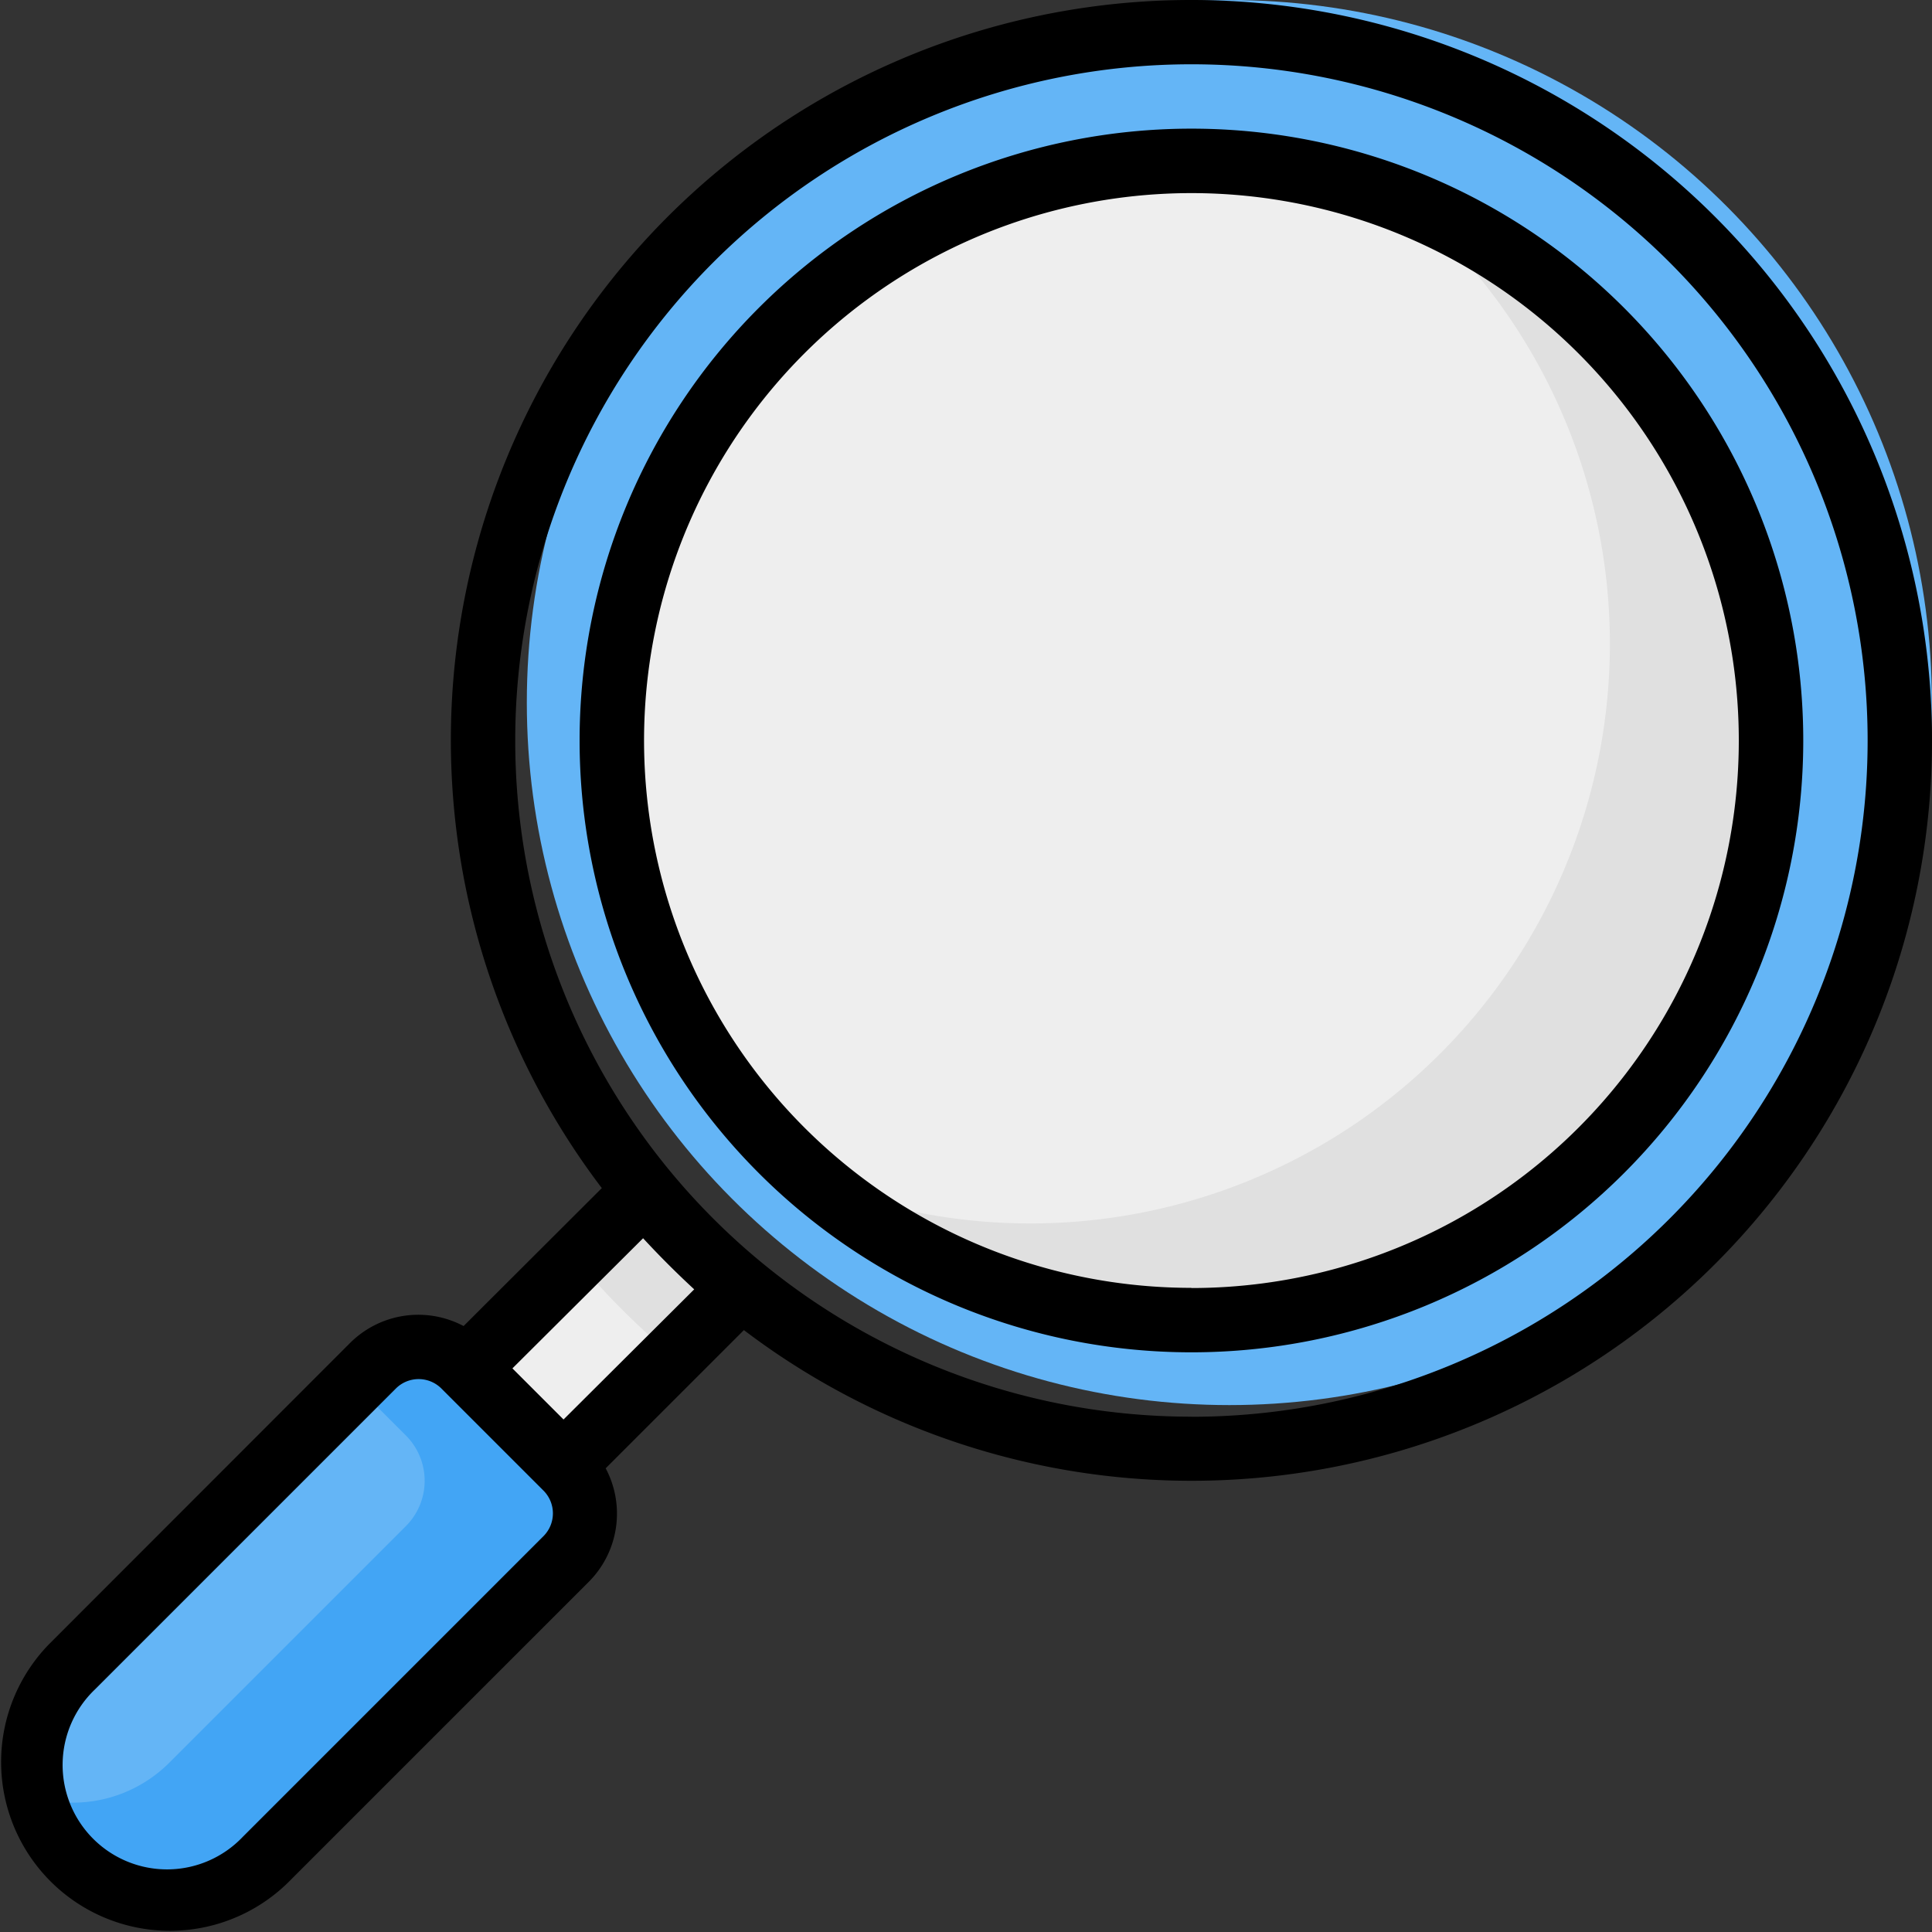
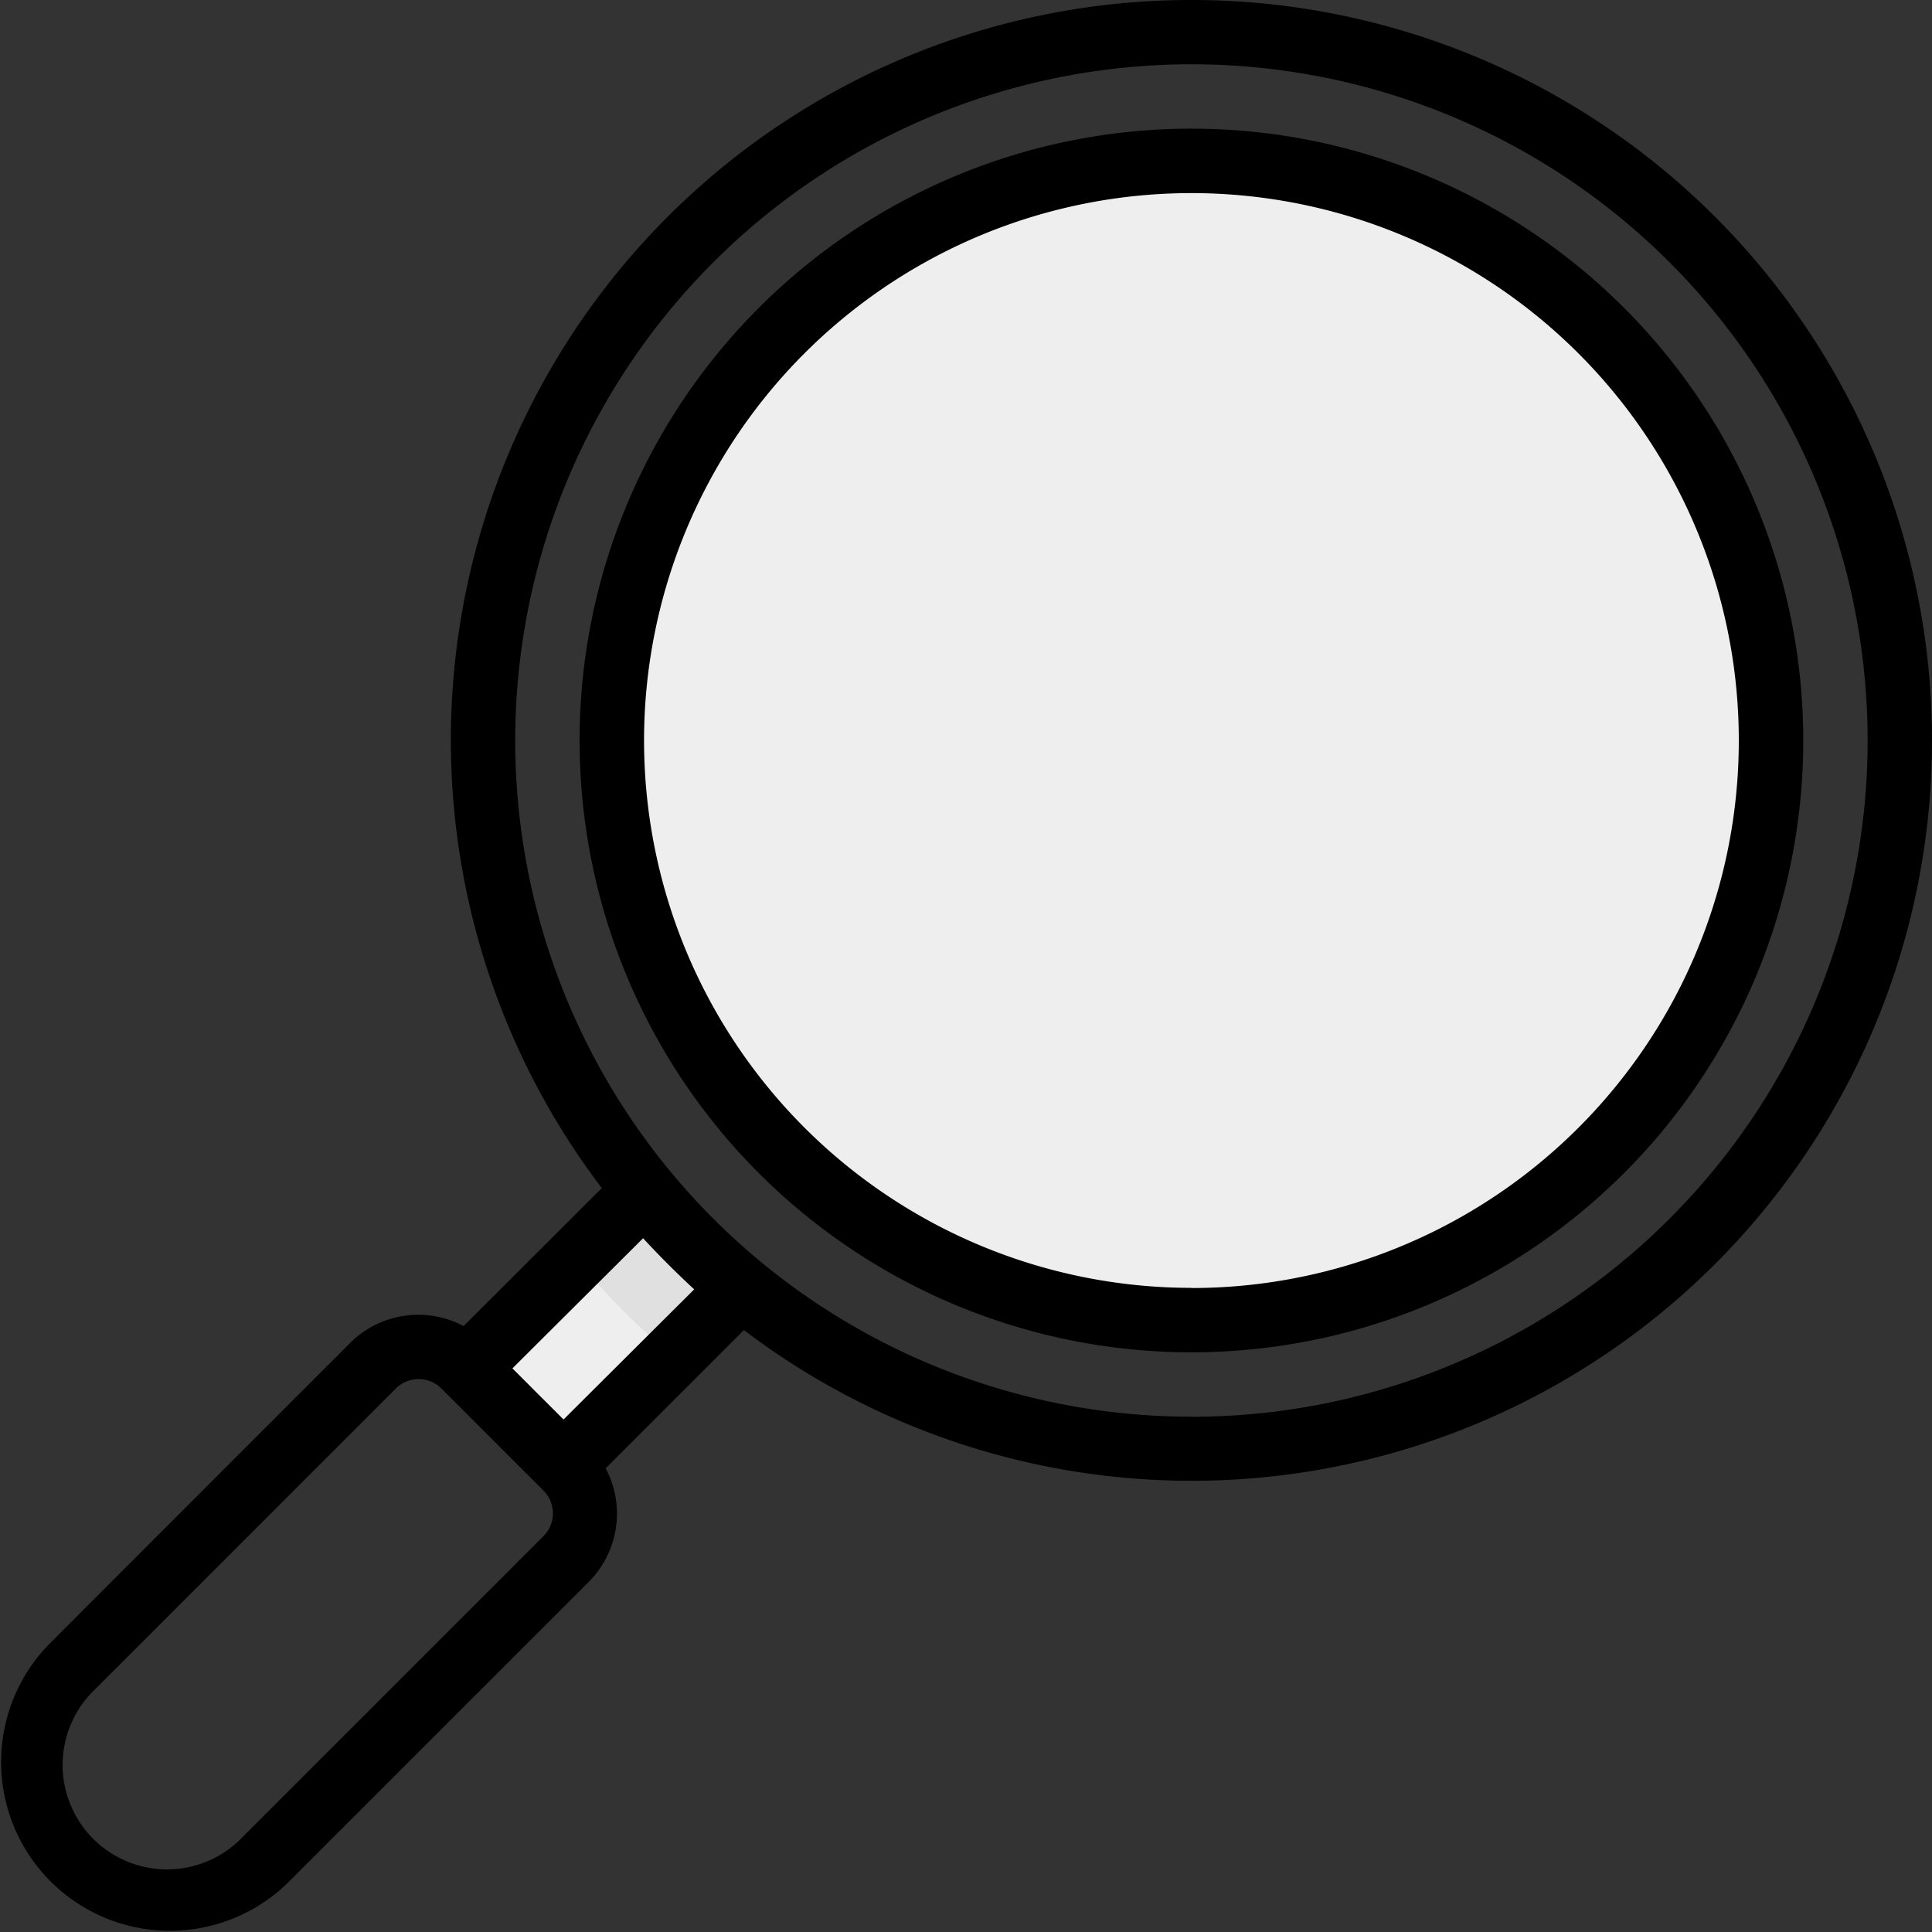
<svg xmlns="http://www.w3.org/2000/svg" width="22" height="22" viewBox="0 0 22 22">
  <rect x="0" y="0" width="22" height="22" fill="#333333" stroke="none" />
  <g id="_02-Job_Search" data-name="02-Job Search" transform="translate(-2 -2)">
    <path id="Path_152" data-name="Path 152" d="M18.522,38.984,16.5,41.007l1.1,1.1,2.022-2.022A8.117,8.117,0,0,1,18.522,38.984Z" transform="translate(-9.183 -23.423)" fill="#eee" />
-     <circle id="Ellipse_29" data-name="Ellipse 29" cx="8" cy="8" r="8" transform="translate(7.999 2)" fill="#64b5f6" />
    <circle id="Ellipse_30" data-name="Ellipse 30" cx="6.5" cy="6.5" r="6.5" transform="translate(8.999 4)" fill="#eee" />
-     <circle id="Ellipse_31" data-name="Ellipse 31" cx="6.5" cy="6.5" r="6.5" transform="translate(8.999 4)" fill="#eee" />
-     <path id="Path_153" data-name="Path 153" d="M38.234,14.4A6.6,6.6,0,0,1,27.37,19.439a6.6,6.6,0,0,0,6.7-11.169A6.594,6.594,0,0,1,38.234,14.4Z" transform="translate(-16.068 -3.971)" fill="#e0e0e0" />
-     <path id="Path_154" data-name="Path 154" d="M3.456,49.669a1.556,1.556,0,0,1,0-2.2l3.426-3.426a.733.733,0,0,1,1.037,0l1.163,1.163a.733.733,0,0,1,0,1.037L5.656,49.669A1.556,1.556,0,0,1,3.456,49.669Z" transform="translate(-0.633 -26.491)" fill="#64b5f6" />
-     <path id="Path_155" data-name="Path 155" d="M9.087,46.24,5.659,49.668A1.552,1.552,0,0,1,3.074,48.12a1.569,1.569,0,0,0-.011.843,1.554,1.554,0,0,0,1.5-.4l2.695-2.695a.73.73,0,0,0,0-1.034l-.583-.583.216-.216a.73.73,0,0,1,1.034,0l1.166,1.166a.73.73,0,0,1,0,1.034Z" transform="translate(-0.637 -26.489)" fill="#42a5f5" />
    <path id="Path_156" data-name="Path 156" d="M20.669,38.984l-.78.78a9.225,9.225,0,0,0,1.1,1.1l.78-.78A8.117,8.117,0,0,1,20.669,38.984Z" transform="translate(-11.33 -23.423)" fill="#e0e0e0" />
    <path id="Path_161" data-name="Path 161" d="M15.567,2A8.428,8.428,0,0,0,8.853,15.529L7.279,17.1a1.1,1.1,0,0,0-1.29.19L2.563,20.718a1.922,1.922,0,0,0,2.718,2.718l3.426-3.426a1.1,1.1,0,0,0,.19-1.29l1.574-1.574A8.431,8.431,0,1,0,15.567,2ZM8.189,19.492,4.763,22.918a1.189,1.189,0,1,1-1.681-1.681l3.426-3.426a.367.367,0,0,1,.518,0l1.163,1.163A.367.367,0,0,1,8.189,19.492Zm.228-1.328-.582-.582L9.323,16.1q.277.3.582.582Zm7.15-.032a7.7,7.7,0,1,1,7.7-7.7A7.7,7.7,0,0,1,15.567,18.133Zm0-14.667a6.967,6.967,0,1,0,6.967,6.967,6.967,6.967,0,0,0-6.967-6.967Zm0,13.2A6.233,6.233,0,1,1,21.8,10.433,6.233,6.233,0,0,1,15.567,16.667Z" />
  </g>
</svg>